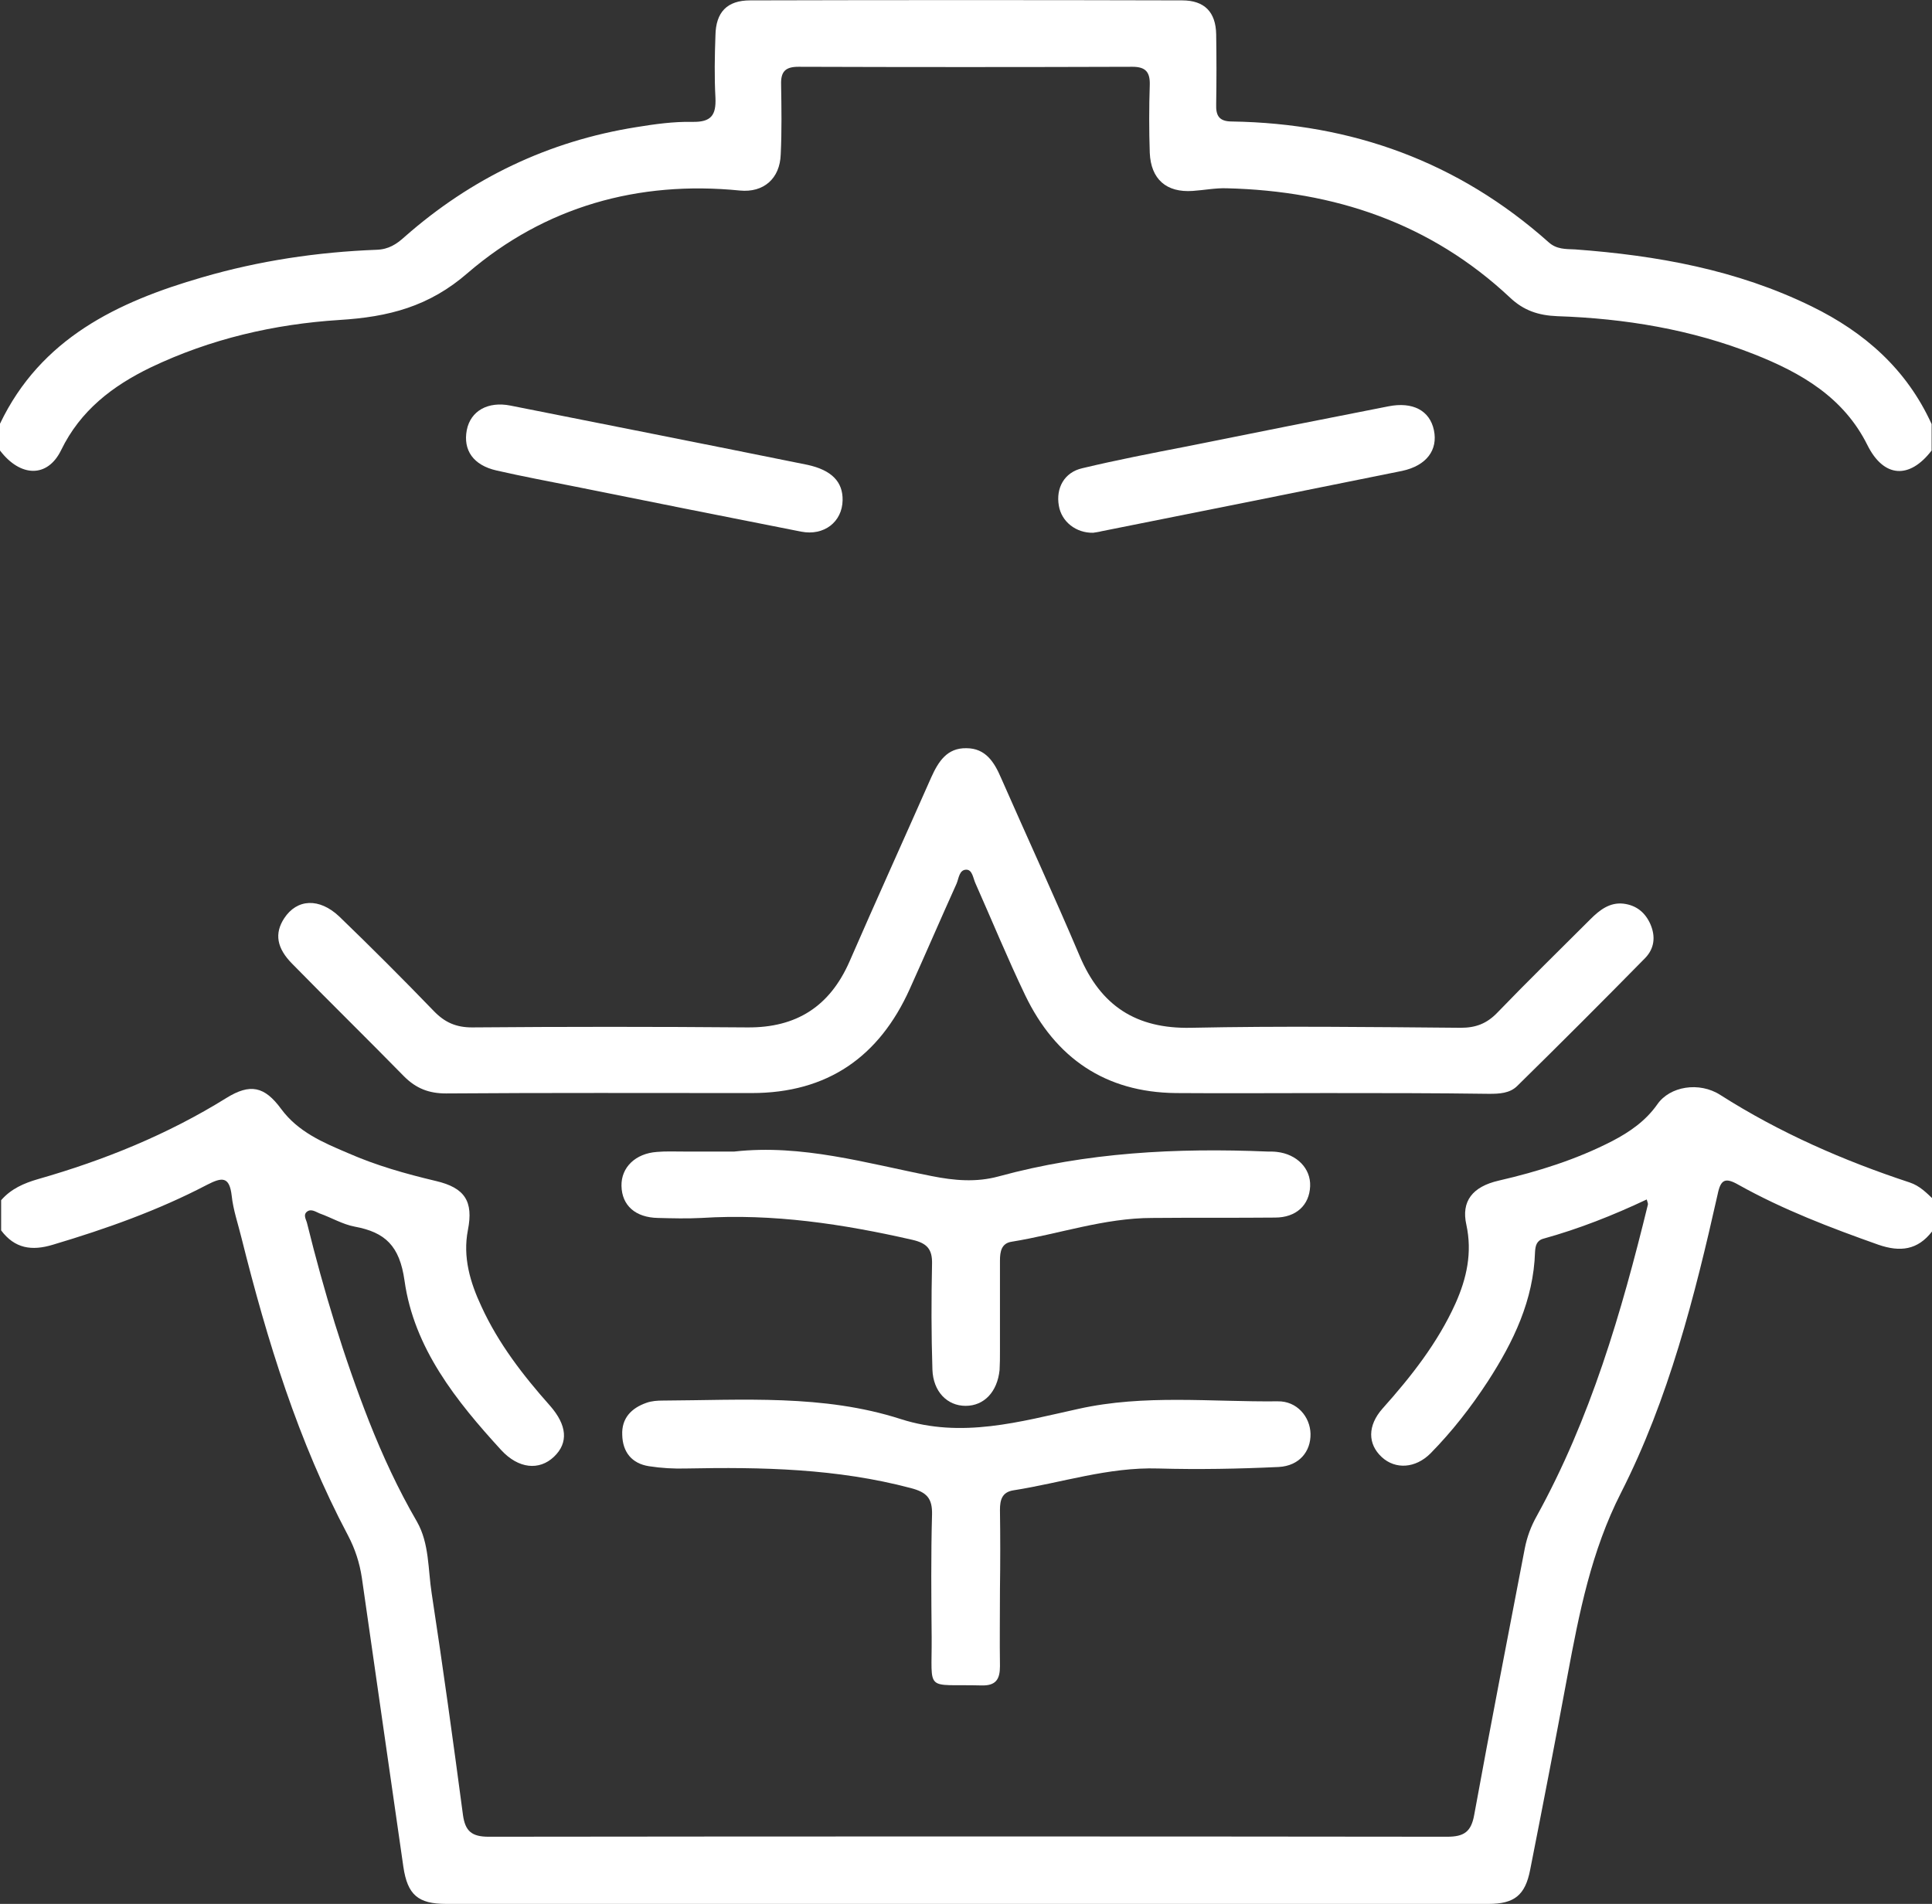
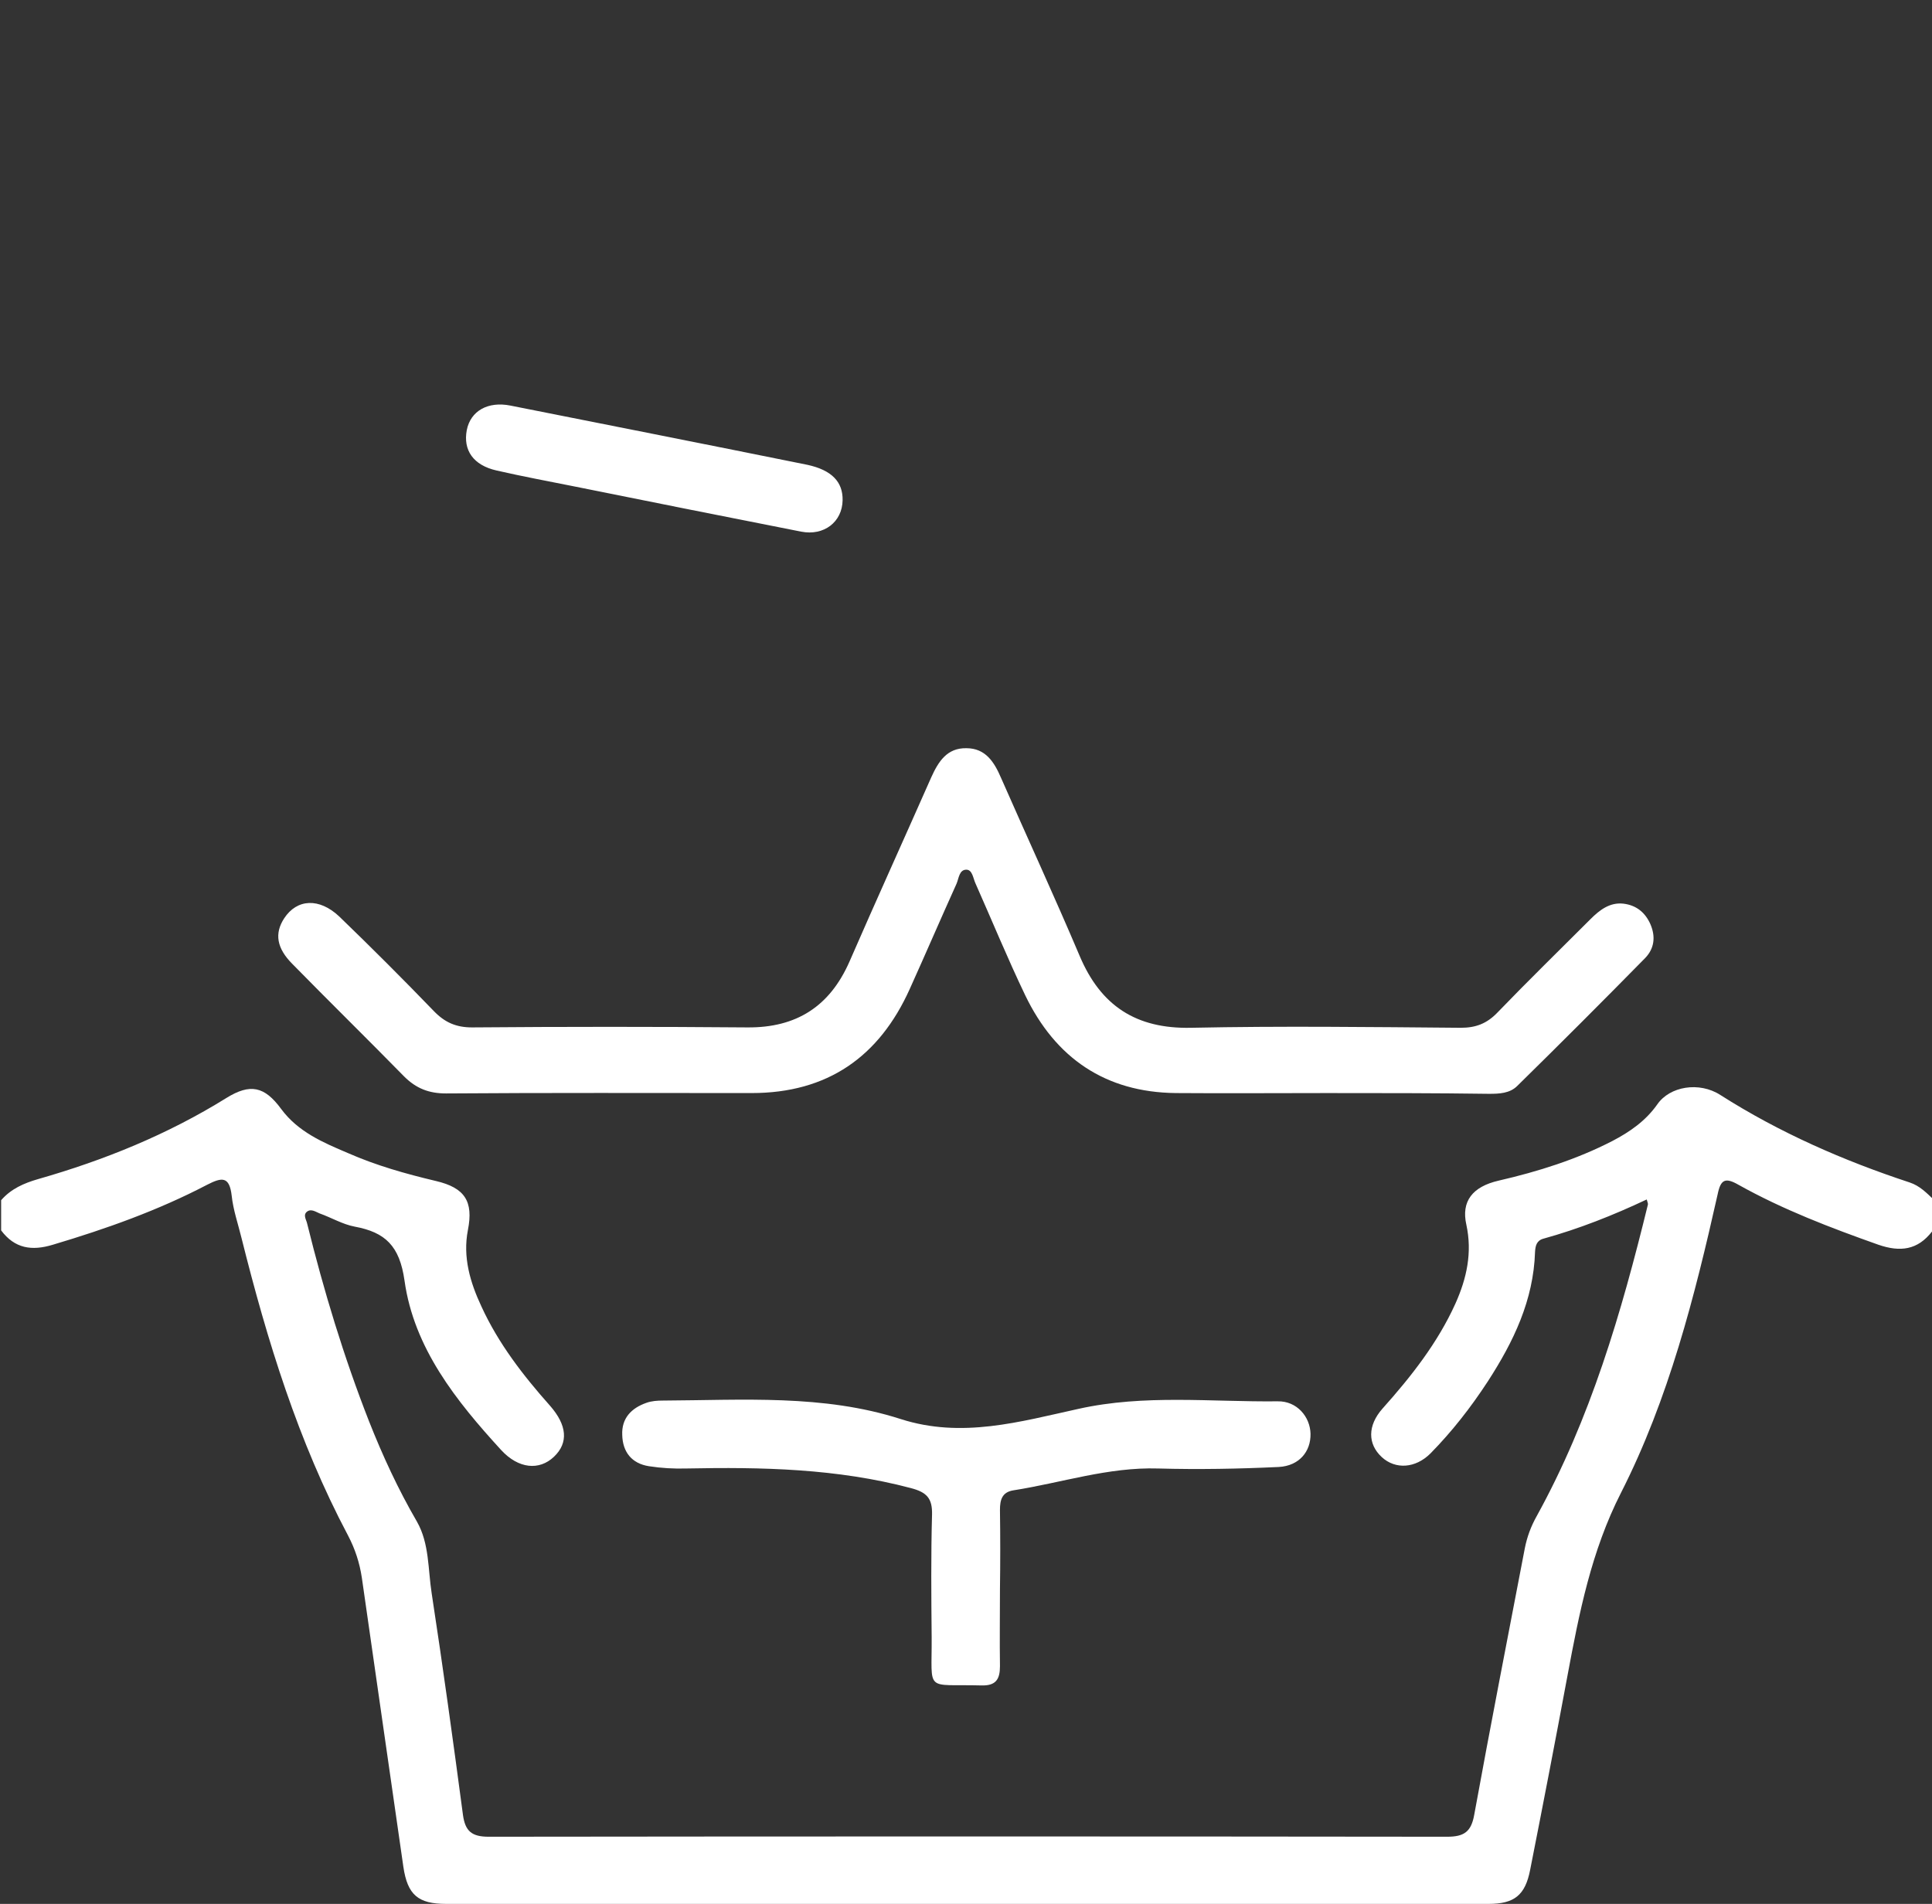
<svg xmlns="http://www.w3.org/2000/svg" id="Camada_1" x="0px" y="0px" viewBox="0 0 512 504.6" style="enable-background:new 0 0 512 504.6;" xml:space="preserve">
  <rect x="0" y="0" width="512" height="504.6" fill="#333333" stroke="none" />
  <style type="text/css">	.st0{fill:#FFFFFF;}</style>
  <g>
    <path class="st0" d="M512,326.4c-3.8,4.9-8.4,5.5-14.2,3.5c-12.7-4.5-25.3-9.3-37.1-15.9c-3.5-2-4.7-1.4-5.5,2.5  c-6.1,27.2-13,54.3-25.6,79.1c-7.9,15.5-11.1,31.9-14.2,48.5c-3.2,17.2-6.5,34.3-9.9,51.5c-1.3,6.7-4.2,9-11,9  c-92.1,0-184.2,0-276.3,0c-7.4,0-10.2-2.4-11.3-9.8c-3.7-25.5-7.3-51-11-76.6c-0.6-4-1.8-7.7-3.7-11.3  c-13.2-24.9-21.4-51.6-28.2-78.8c-0.9-3.7-2.2-7.4-2.6-11.2c-0.6-5.2-2.6-4.9-6.5-2.9c-13,6.8-26.8,11.7-40.9,15.9  c-5.6,1.7-10.1,1-13.7-3.8c0-2.7,0-5.3,0-8c2.6-3,6-4.5,9.8-5.6c17.5-5,34.3-11.8,49.9-21.5c6.3-3.9,10.1-3.1,14.5,2.9  c4.5,6.1,11.1,8.9,17.7,11.7c7.5,3.3,15.3,5.5,23.3,7.4c7.7,1.8,10,5.4,8.5,13c-1.4,7.2,0.6,13.9,3.6,20.3  c4.5,9.8,11,18.2,18.1,26.2c4.6,5.2,5,9.9,1.1,13.6c-3.9,3.7-9.4,3.2-14-1.8c-11.9-13-23.1-27-25.6-44.9  c-1.3-9.2-5.1-12.8-13.2-14.3c-3.2-0.6-6.2-2.4-9.3-3.5c-1-0.4-2.2-1.3-3.3-0.5c-1.2,0.9-0.2,2.2,0,3.2  c4.4,17.8,9.7,35.3,16.4,52.4c3.6,9.1,7.7,18,12.7,26.6c3.3,5.8,2.9,12.6,3.9,19c3,19.6,5.7,39.2,8.3,58.8c0.6,4.2,2.3,5.7,6.8,5.7  c84.6-0.1,169.3-0.1,254,0c4.5,0,6.4-1.3,7.2-5.9c4.3-23.6,8.9-47.1,13.4-70.6c0.6-3,1.6-5.7,3.1-8.4c14.3-25.9,22.5-54,29.5-82.6  c0.1-0.3-0.1-0.6-0.3-1.4c-8.9,4.2-18,7.8-27.4,10.4c-1.8,0.5-2.1,1.9-2.2,3.5c-0.4,12.8-5.7,23.8-12.5,34.3  c-4.5,6.9-9.5,13.3-15.2,19.1c-4,4-9.3,4.3-12.9,1c-3.8-3.5-3.8-8.4,0.2-12.9c7.6-8.5,14.6-17.4,19.3-27.8c3-6.7,4.5-13.5,2.9-20.9  c-1.4-6.2,1.6-10.1,8.6-11.7c10.4-2.4,20.6-5.6,30.1-10.5c4.6-2.4,8.8-5.3,11.9-9.7c3.3-4.8,11.1-6.1,16.7-2.5  c15.7,10,32.6,17.4,50.2,23.2c2.7,0.9,4.5,2.8,6.4,4.6C512,321,512,323.7,512,326.4z" />
-     <path class="st0" d="M0,112.3C10.8,89.7,31.1,80,53.6,73.5c15.1-4.4,30.5-6.7,46.2-7.3c3.2-0.1,5.3-1.5,7.4-3.4  c17.7-15.6,38.2-25.4,61.4-29.1c4.9-0.8,9.9-1.5,14.9-1.4c5,0.1,6.3-1.8,6.1-6.4c-0.3-5.5-0.2-11,0-16.5c0.1-6.2,3.1-9.3,9.2-9.3  C237,0,275.1,0,313.3,0.1c5.9,0,8.9,3.1,9,9c0.1,6.2,0.1,12.3,0,18.5c-0.1,3,0.7,4.6,4.2,4.6c31.8,0.5,60,10.7,83.9,32  c2.1,1.9,4.5,1.8,7,1.9c21.7,1.6,42.9,5.4,62.7,15.1c14.1,6.9,25.2,16.7,31.8,31.2c0,2.3,0,4.7,0,7c-5.9,7.7-12.7,7.2-17-1.4  c-6.3-12.7-17.6-19.2-30-24.1c-16.7-6.6-34.3-9.5-52.2-10.1c-5-0.2-8.9-1.5-12.5-4.9c-21.1-19.8-46.6-28.3-75.1-29  c-3-0.1-6,0.5-9,0.7c-7,0.5-11.1-3.1-11.4-10.1c-0.2-6-0.2-12,0-18c0.1-3.4-1.1-4.8-4.6-4.8c-29.5,0.1-59,0.1-88.5,0  c-3.5,0-4.7,1.3-4.6,4.7c0.1,6.2,0.2,12.3-0.1,18.5c-0.2,6.5-4.6,10.2-10.8,9.6c-27-2.7-51.7,4.3-72.1,21.8  C113.7,81.3,102.9,84,90,84.8c-17.3,1.1-34.2,5-50.1,12.6c-10.1,4.9-18.6,11.4-23.7,21.9c-3.6,7.4-10.8,7.2-16.2,0.1  C0,117,0,114.7,0,112.3z" />
    <path class="st0" d="M351.6,289.7c-13.3,0-26.7,0.1-40,0c-18.7-0.2-31.9-9.3-39.9-25.9c-4.7-9.8-8.8-19.8-13.2-29.7  c-0.6-1.3-0.8-3.5-2.3-3.6c-2-0.1-2.1,2.3-2.7,3.7c-4.2,9.3-8.2,18.6-12.4,27.9c-8.1,18-21.8,27.6-41.9,27.6c-27,0-54-0.1-81,0.1  c-4.5,0-7.9-1.3-11.1-4.5c-9.8-10-19.8-19.8-29.6-29.8c-4.2-4.2-4.8-8.1-2.2-12.1c3.4-5.2,9.3-5.5,14.6-0.5  c8.5,8.2,16.9,16.6,25.1,25.1c2.9,3,5.9,4.3,10.1,4.3c24.3-0.2,48.7-0.2,73,0c13,0.1,21.8-5.6,27-17.4  c7.1-16.3,14.5-32.6,21.7-48.9c1.9-4.2,4.2-7.8,9.3-7.7c5.1,0,7.4,3.7,9.2,7.9c6.9,15.7,14.1,31.3,20.8,47.1  c5.6,13.3,15,19.4,29.5,19.1c23.8-0.5,47.6-0.2,71.5,0c4,0,6.9-1.1,9.7-4c8.1-8.4,16.4-16.5,24.7-24.8c2.4-2.4,5.1-4.5,8.7-4.1  c3.4,0.4,5.8,2.3,7.2,5.5c1.4,3.3,1,6.4-1.4,8.9c-11.2,11.4-22.5,22.7-33.9,33.9c-2,2-4.8,2.1-7.5,2.1  C380.3,289.7,365.9,289.7,351.6,289.7z" />
    <path class="st0" d="M265,421.1c0,6.8-0.1,13.7,0,20.5c0,3.5-1.1,5.2-4.9,5.1c-15.2-0.4-13.1,2.1-13.2-12.8  c-0.1-10.8-0.2-21.7,0.1-32.5c0.1-4.3-1.4-5.9-5.6-7c-19.6-5.2-39.5-5.6-59.5-5.2c-3.3,0.1-6.7-0.1-9.9-0.6c-4.6-0.7-7-3.8-7.1-8.3  c-0.2-4.4,2.4-7.1,6.4-8.5c1.4-0.5,2.9-0.6,4.4-0.6c21.1-0.1,42.5-1.7,63,4.9c16.2,5.2,31.6,0.7,47.1-2.7c17.5-3.9,35.2-1.8,52.8-2  c5.1-0.1,8.6,4.1,8.7,8.6c0.1,4.7-3,8.5-8.4,8.8c-10.6,0.5-21.3,0.7-32,0.4c-13.2-0.4-25.6,3.8-38.4,5.8c-3,0.5-3.5,2.6-3.5,5.2  C265.1,407.1,265.1,414.1,265,421.1C265,421.1,265,421.1,265,421.1z" />
-     <path class="st0" d="M194.6,305.2c17.9-2,35,3.1,52.3,6.5c6,1.2,11.8,1.7,17.7,0.1c23.4-6.4,47.2-7.6,71.3-6.6c0.8,0,1.7,0,2.5,0.1  c5.3,0.6,9,4.4,8.8,9.1c-0.2,5-3.7,8.3-9.3,8.3c-10.8,0.1-21.6,0-32.5,0.1c-12.8,0-24.9,4.3-37.3,6.3c-2.7,0.4-3.1,2.6-3.1,5  c0,8,0,16,0,24c0,1.7,0,3.3-0.1,5c-0.6,5.8-4.1,9.5-9,9.5c-4.9,0-8.6-3.8-8.8-9.6c-0.3-9.3-0.3-18.6-0.1-28  c0.1-3.9-1.3-5.5-5.2-6.4c-18.4-4.2-36.9-7-55.9-5.8c-3.8,0.2-7.7,0.1-11.5,0c-6-0.1-9.6-3.3-9.7-8.5c-0.1-4.9,3.7-8.6,9.4-9  c2.3-0.2,4.7-0.1,7-0.1C185.6,305.2,190.1,305.2,194.6,305.2z" />
    <path class="st0" d="M223.3,132.6c-0.1,5.7-4.9,9.5-11,8.3c-19.9-3.9-39.8-7.9-59.7-11.9c-7-1.4-14-2.7-21-4.3  c-6.2-1.4-8.9-5.4-7.9-10.7c1-5.1,5.6-7.7,11.6-6.5c26.2,5.2,52.5,10.4,78.7,15.7C220.4,124.6,223.4,127.7,223.3,132.6z" />
-     <path class="st0" d="M289.7,141.2c-4.5,0.1-8.4-2.9-9.1-7.2c-0.8-4.6,1.4-8.8,6.2-9.9c9.2-2.2,18.5-4,27.8-5.8  c17.8-3.6,35.5-7.1,53.3-10.6c6.5-1.3,11,1.1,12.1,6.3c1.1,5.2-1.9,9.4-8.4,10.8c-26.6,5.4-53.1,10.7-79.7,16  C291.2,141,290.3,141.1,289.7,141.2z" />
  </g>
</svg>